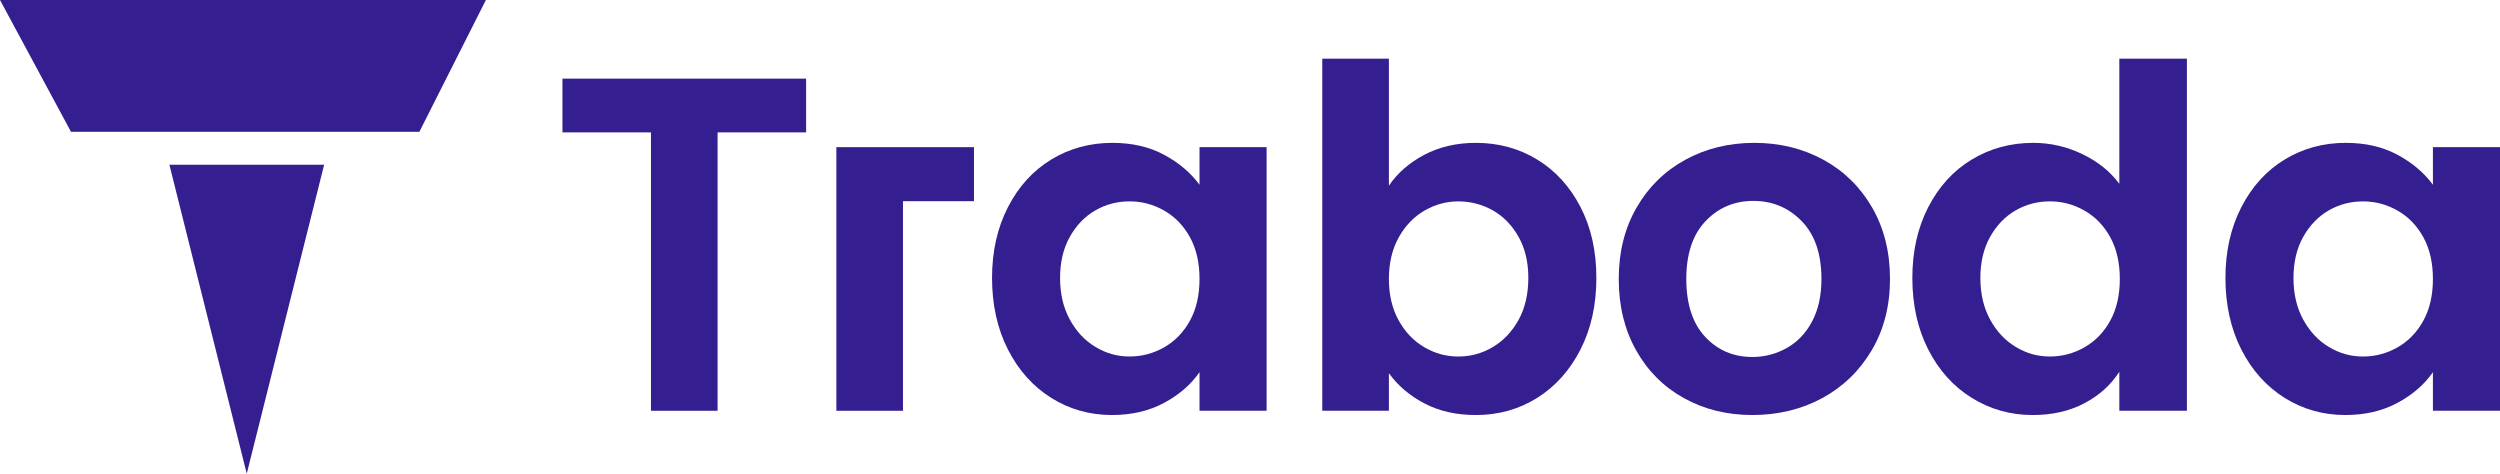
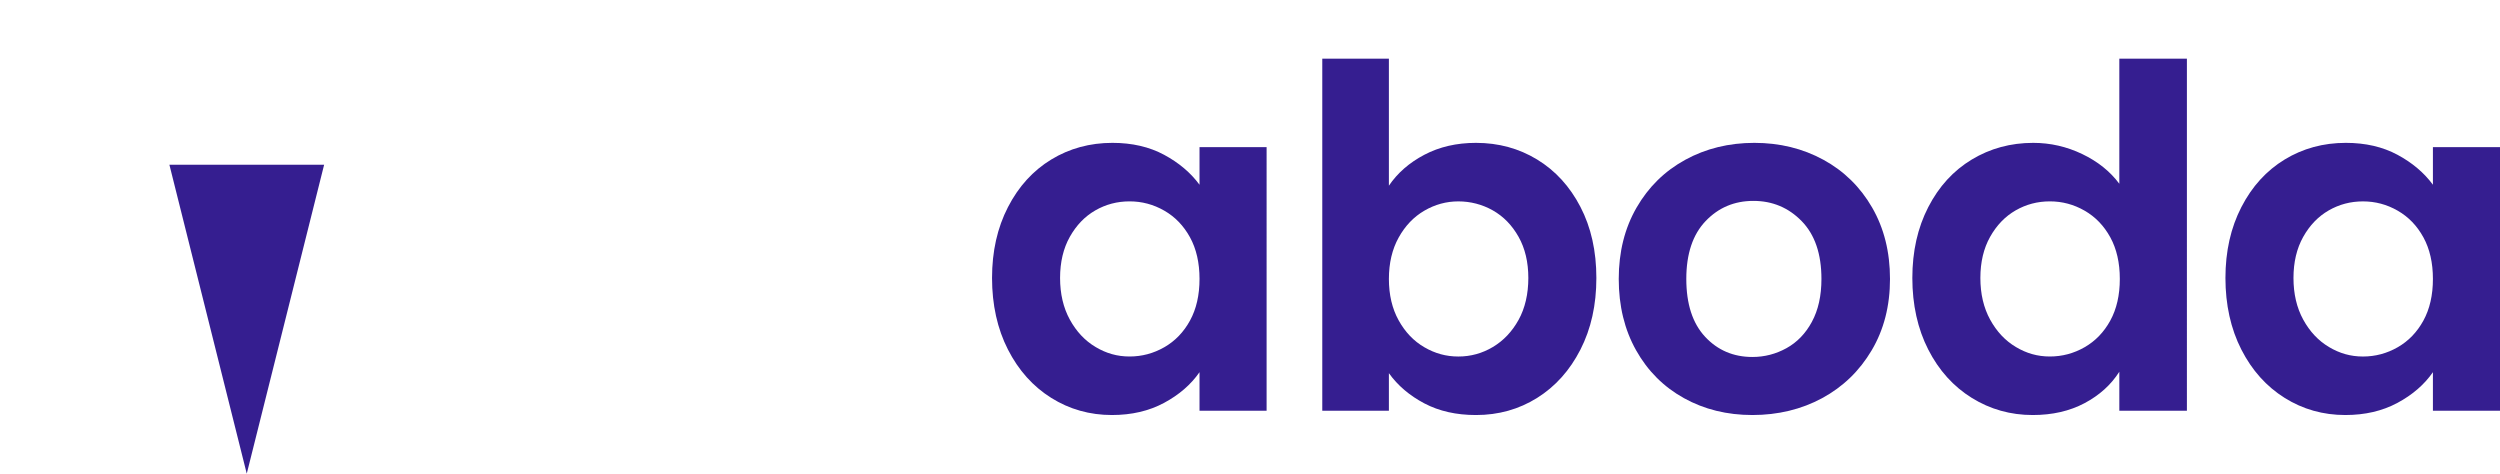
<svg xmlns="http://www.w3.org/2000/svg" id="Layer_1" viewBox="0 0 1375.45 260.61">
  <g>
-     <polygon points="309.45 72.84 358.15 72.84 358.15 226 394.8 226 394.8 72.84 443.5 72.84 443.5 43.26 309.45 43.26 309.45 72.84" fill="#351e90" />
    <path d="m659.95,101.64c-4.89-6.63-11.39-12.13-19.51-16.49-8.12-4.36-17.59-6.55-28.41-6.55-12.39,0-23.61,3.06-33.64,9.16-10.04,6.11-17.98,14.84-23.82,26.18-5.85,11.35-8.77,24.35-8.77,39.01s2.92,27.97,8.77,39.4c5.84,11.43,13.78,20.29,23.82,26.57,10.03,6.28,21.16,9.42,33.38,9.42,10.82,0,20.38-2.22,28.67-6.68,8.29-4.45,14.79-10.08,19.51-16.89v21.21h36.91V80.96h-36.91v20.68Zm-5.24,74.74c-3.49,6.37-8.2,11.26-14.14,14.66-5.94,3.4-12.31,5.1-19.11,5.1s-12.87-1.74-18.72-5.24c-5.85-3.49-10.56-8.51-14.14-15.05-3.58-6.54-5.37-14.18-5.37-22.91s1.79-16.27,5.37-22.65c3.58-6.37,8.25-11.21,14.01-14.53,5.76-3.31,12.04-4.97,18.85-4.97s13.18,1.7,19.11,5.11c5.93,3.4,10.64,8.29,14.14,14.66,3.49,6.37,5.24,14.01,5.24,22.91s-1.75,16.54-5.24,22.91Z" fill="#351e90" />
    <path d="m845.7,87.76c-10.04-6.11-21.25-9.16-33.64-9.16-10.65,0-20.12,2.19-28.41,6.55-8.29,4.36-14.79,10.04-19.51,17.02V32.26h-36.65v193.73h36.65v-20.68c4.88,6.81,11.39,12.35,19.51,16.62,8.12,4.28,17.58,6.41,28.41,6.41,12.39,0,23.6-3.14,33.64-9.42,10.03-6.28,17.97-15.14,23.82-26.57,5.85-11.43,8.77-24.57,8.77-39.4s-2.92-27.88-8.77-39.14c-5.85-11.26-13.79-19.94-23.82-26.05Zm-10.21,88.23c-3.58,6.46-8.29,11.43-14.14,14.92-5.85,3.49-12.17,5.24-18.98,5.24s-12.87-1.7-18.72-5.1c-5.85-3.4-10.56-8.33-14.14-14.79-3.58-6.45-5.37-14.05-5.37-22.78s1.79-16.32,5.37-22.78c3.58-6.46,8.29-11.39,14.14-14.79,5.84-3.4,12.08-5.11,18.72-5.11s13.13,1.66,18.98,4.97c5.85,3.32,10.56,8.16,14.14,14.53,3.58,6.37,5.37,13.92,5.37,22.65s-1.79,16.58-5.37,23.04Z" fill="#351e90" />
    <path d="m1003.17,87.89c-11.35-6.19-24-9.29-37.96-9.29s-26.62,3.1-37.96,9.29c-11.35,6.2-20.29,14.97-26.83,26.31-6.55,11.35-9.82,24.44-9.82,39.27s3.18,27.93,9.56,39.27c6.37,11.35,15.14,20.12,26.31,26.31,11.17,6.2,23.73,9.29,37.7,9.29s26.92-3.1,38.36-9.29c11.43-6.19,20.51-14.96,27.23-26.31,6.72-11.34,10.08-24.43,10.08-39.27s-3.27-27.92-9.82-39.27c-6.55-11.34-15.49-20.11-26.84-26.31Zm-6.28,89.14c-3.49,6.46-8.16,11.3-14.01,14.53-5.85,3.23-12.09,4.84-18.72,4.84-10.47,0-19.16-3.71-26.05-11.12-6.9-7.42-10.34-18.02-10.34-31.81s3.53-24.39,10.6-31.81c7.07-7.42,15.84-11.13,26.31-11.13s19.33,3.71,26.57,11.13c7.24,7.42,10.87,18.02,10.87,31.81,0,9.25-1.75,17.11-5.24,23.56Z" fill="#351e90" />
    <path d="m1166.01,101.11c-5.06-6.81-11.87-12.26-20.42-16.36-8.55-4.1-17.54-6.15-26.97-6.15-12.39,0-23.65,3.06-33.77,9.16-10.13,6.11-18.11,14.84-23.95,26.18-5.85,11.35-8.77,24.35-8.77,39.01s2.92,27.97,8.77,39.4c5.84,11.43,13.83,20.29,23.95,26.57,10.12,6.28,21.29,9.42,33.51,9.42,10.82,0,20.33-2.18,28.54-6.54,8.2-4.36,14.57-10.12,19.11-17.28v21.47h37.18V32.26h-37.18v68.85Zm-4.97,75.27c-3.49,6.37-8.2,11.26-14.14,14.66-5.94,3.4-12.31,5.1-19.11,5.1s-12.87-1.74-18.72-5.24c-5.85-3.49-10.56-8.51-14.14-15.05-3.58-6.54-5.37-14.18-5.37-22.91s1.79-16.27,5.37-22.65c3.58-6.37,8.25-11.21,14.01-14.53,5.76-3.31,12.04-4.97,18.85-4.97s13.18,1.7,19.11,5.11c5.93,3.4,10.64,8.29,14.14,14.66,3.49,6.37,5.24,14.01,5.24,22.91s-1.75,16.54-5.24,22.91Z" fill="#351e90" />
    <path d="m1338.54,80.96v20.68c-4.89-6.63-11.39-12.13-19.51-16.49-8.12-4.36-17.59-6.55-28.41-6.55-12.39,0-23.61,3.06-33.64,9.16-10.04,6.11-17.98,14.84-23.82,26.18-5.85,11.35-8.77,24.35-8.77,39.01s2.92,27.97,8.77,39.4c5.84,11.43,13.78,20.29,23.82,26.57,10.03,6.28,21.16,9.42,33.38,9.42,10.82,0,20.38-2.22,28.67-6.68,8.29-4.45,14.79-10.08,19.51-16.89v21.21h36.91V80.96h-36.91Zm-5.24,95.43c-3.49,6.37-8.2,11.26-14.14,14.66-5.94,3.4-12.31,5.1-19.11,5.1s-12.87-1.74-18.72-5.24c-5.85-3.49-10.56-8.51-14.14-15.05-3.58-6.54-5.37-14.18-5.37-22.91s1.79-16.27,5.37-22.65c3.58-6.37,8.25-11.21,14.01-14.53,5.76-3.31,12.04-4.97,18.85-4.97s13.18,1.7,19.11,5.11c5.93,3.4,10.64,8.29,14.14,14.66,3.49,6.37,5.24,14.01,5.24,22.91s-1.75,16.54-5.24,22.91Z" fill="#351e90" />
-     <polygon points="460.15 80.96 460.15 226 496.8 226 496.8 110.69 535.86 110.69 535.86 80.96 460.15 80.96" fill="#351e90" />
  </g>
  <g>
    <polygon points="135.76 260.61 93.2 90.63 178.33 90.63 135.76 260.61" fill="#351e90" />
-     <polygon points="230.72 72.53 39.07 72.53 0 0 267.33 0 230.72 72.53" fill="#351e90" />
  </g>
</svg>